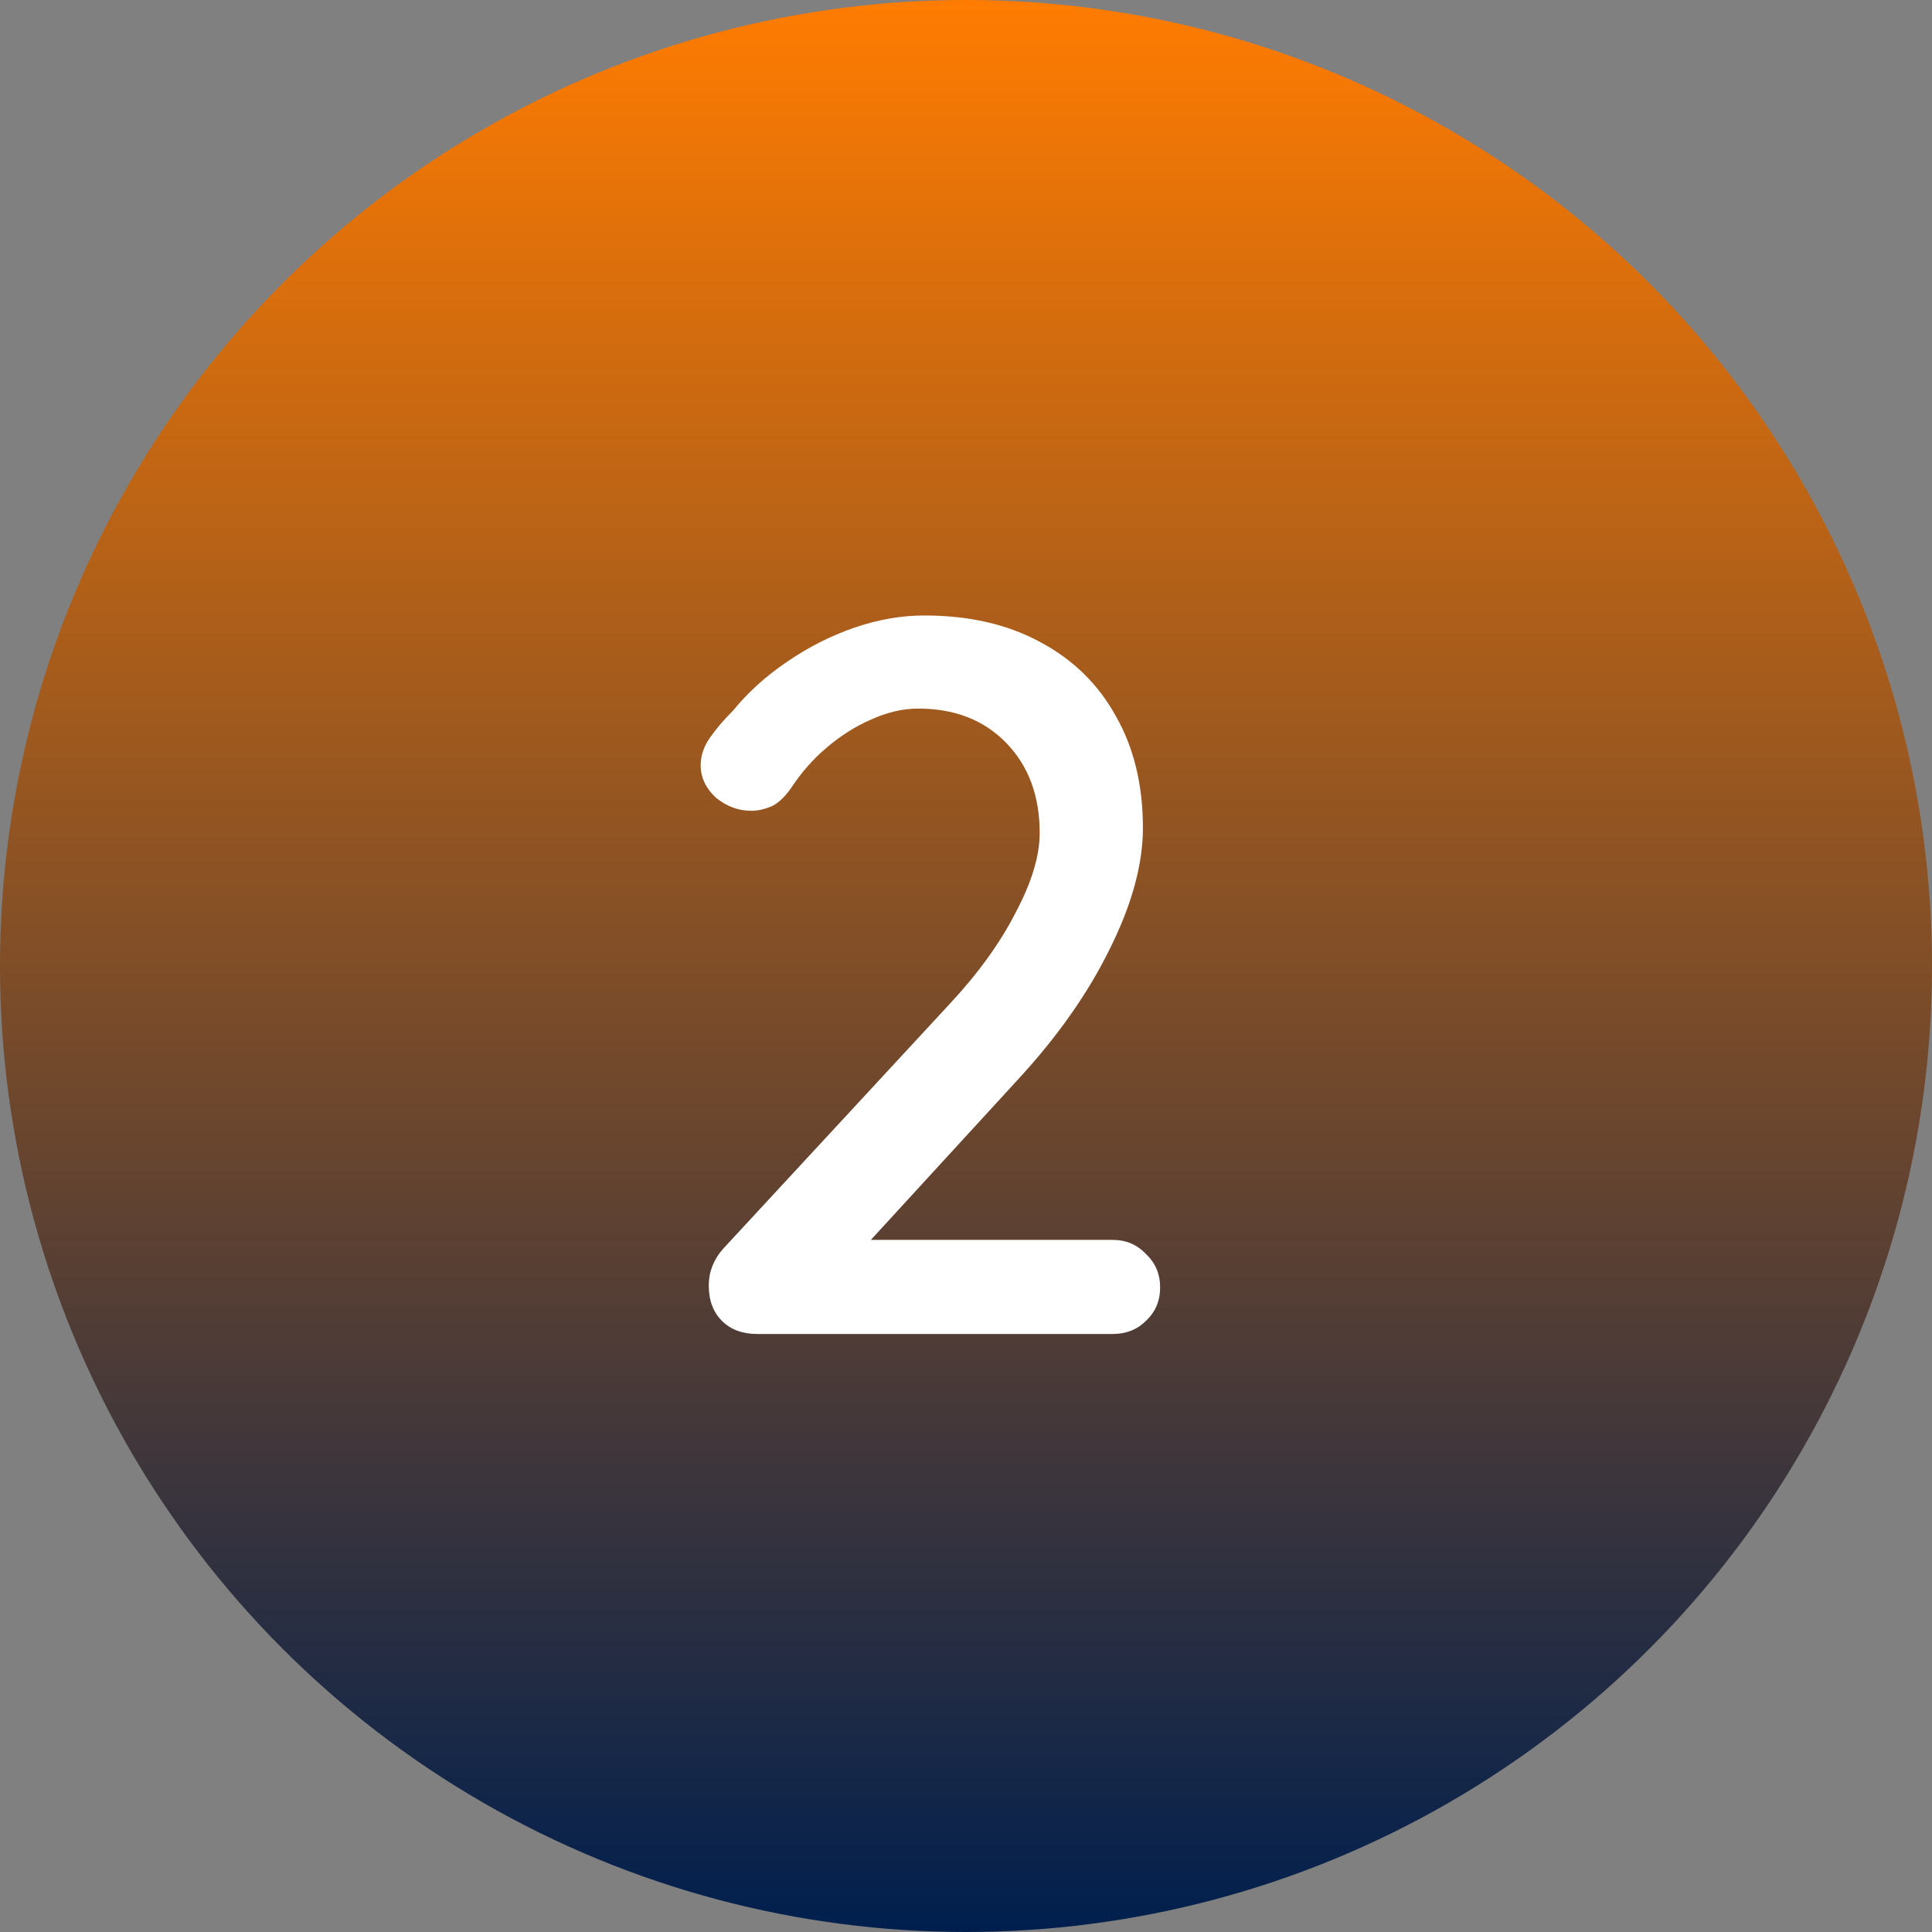
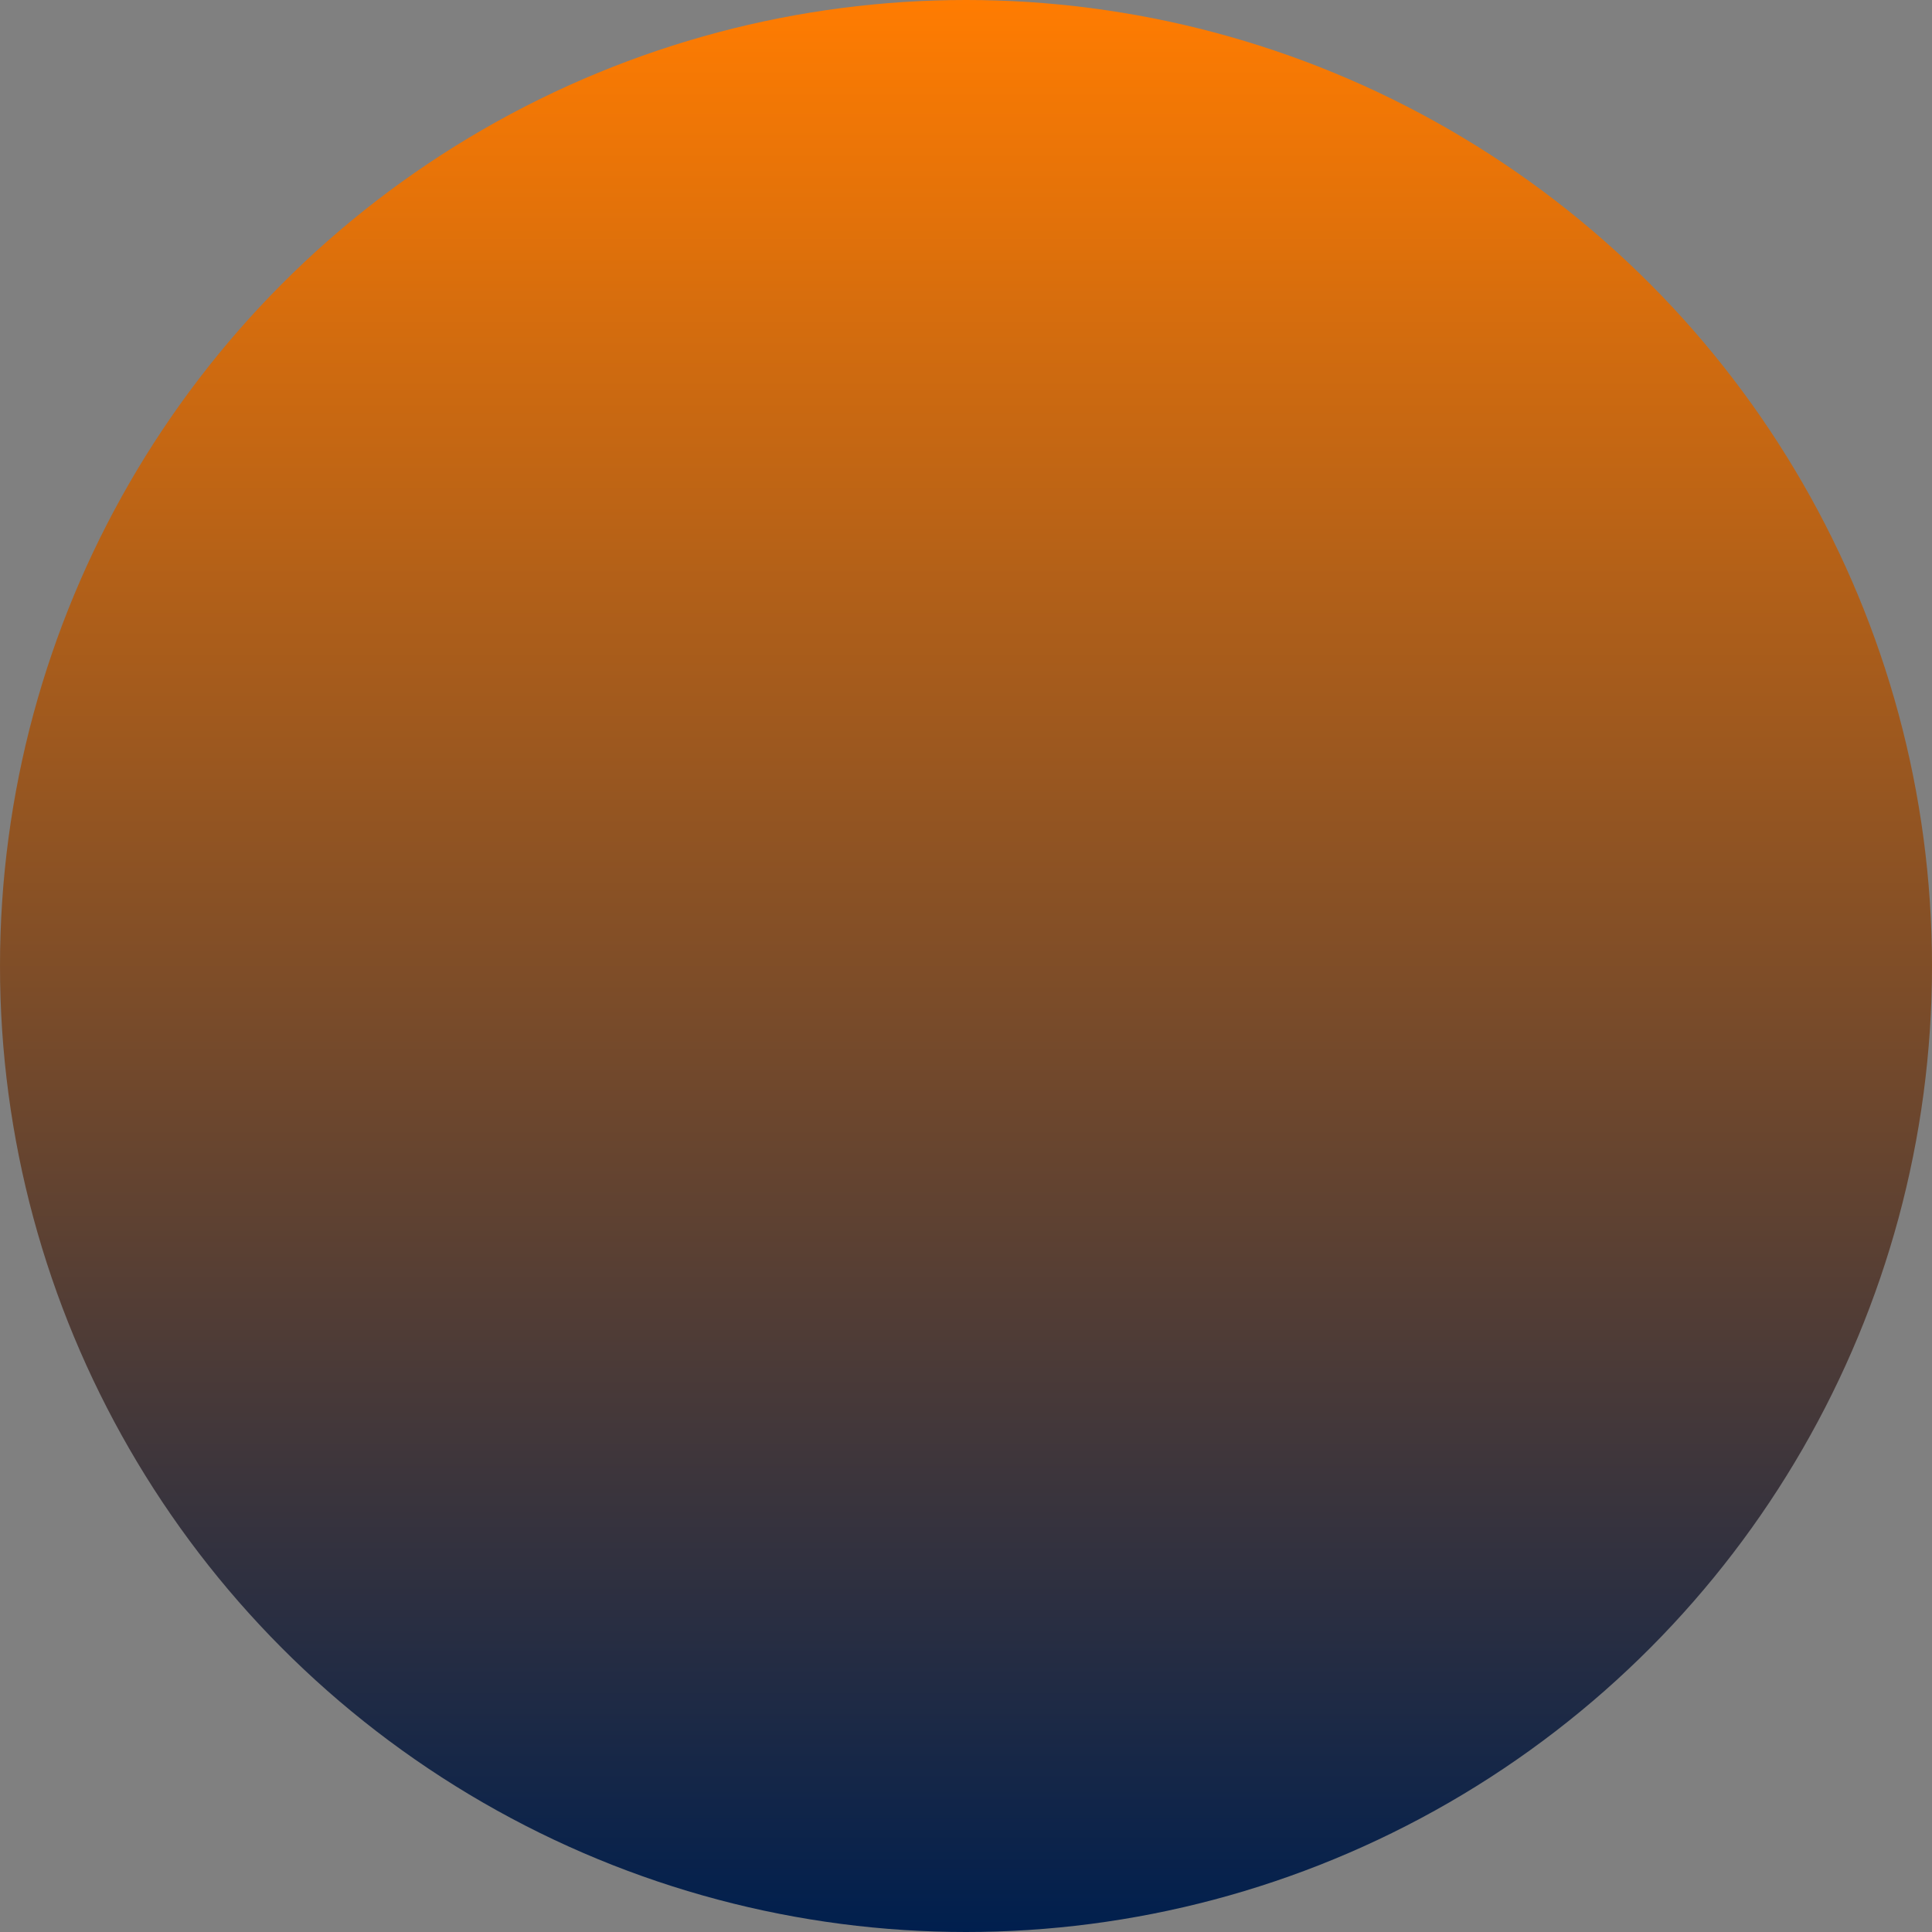
<svg xmlns="http://www.w3.org/2000/svg" width="42" height="42" viewBox="0 0 42 42" fill="none">
  <rect x="0" y="0" width="42" height="42" fill="#808080" stroke="none" />
  <circle cx="21" cy="21" r="21" fill="url(#paint0_linear_182_801)" />
-   <path d="M24.186 26.954C24.479 26.954 24.721 27.057 24.912 27.262C25.117 27.453 25.22 27.695 25.22 27.988C25.22 28.281 25.117 28.523 24.912 28.714C24.721 28.905 24.479 29 24.186 29H16.464C16.141 29 15.885 28.905 15.694 28.714C15.503 28.523 15.408 28.267 15.408 27.944C15.408 27.651 15.511 27.387 15.716 27.152L20.622 21.85C21.253 21.175 21.737 20.508 22.074 19.848C22.426 19.188 22.602 18.609 22.602 18.11C22.602 17.303 22.36 16.651 21.876 16.152C21.392 15.653 20.754 15.404 19.962 15.404C19.625 15.404 19.28 15.485 18.928 15.646C18.591 15.793 18.268 15.998 17.96 16.262C17.667 16.511 17.41 16.805 17.19 17.142C17.043 17.347 16.897 17.479 16.75 17.538C16.603 17.597 16.464 17.626 16.332 17.626C16.053 17.626 15.797 17.531 15.562 17.34C15.342 17.135 15.232 16.9 15.232 16.636C15.232 16.431 15.298 16.233 15.43 16.042C15.562 15.851 15.731 15.653 15.936 15.448C16.259 15.052 16.647 14.7 17.102 14.392C17.571 14.069 18.063 13.82 18.576 13.644C19.089 13.468 19.595 13.38 20.094 13.38C21.062 13.38 21.898 13.571 22.602 13.952C23.321 14.333 23.871 14.869 24.252 15.558C24.648 16.247 24.846 17.061 24.846 18C24.846 18.792 24.604 19.672 24.12 20.64C23.651 21.593 22.991 22.532 22.14 23.456L18.73 27.174L18.488 26.954H24.186Z" fill="white" />
  <defs>
    <linearGradient id="paint0_linear_182_801" x1="21" y1="0" x2="21" y2="42" gradientUnits="userSpaceOnUse">
      <stop stop-color="#FF7C01" />
      <stop offset="1" stop-color="#001F4E" />
    </linearGradient>
  </defs>
</svg>